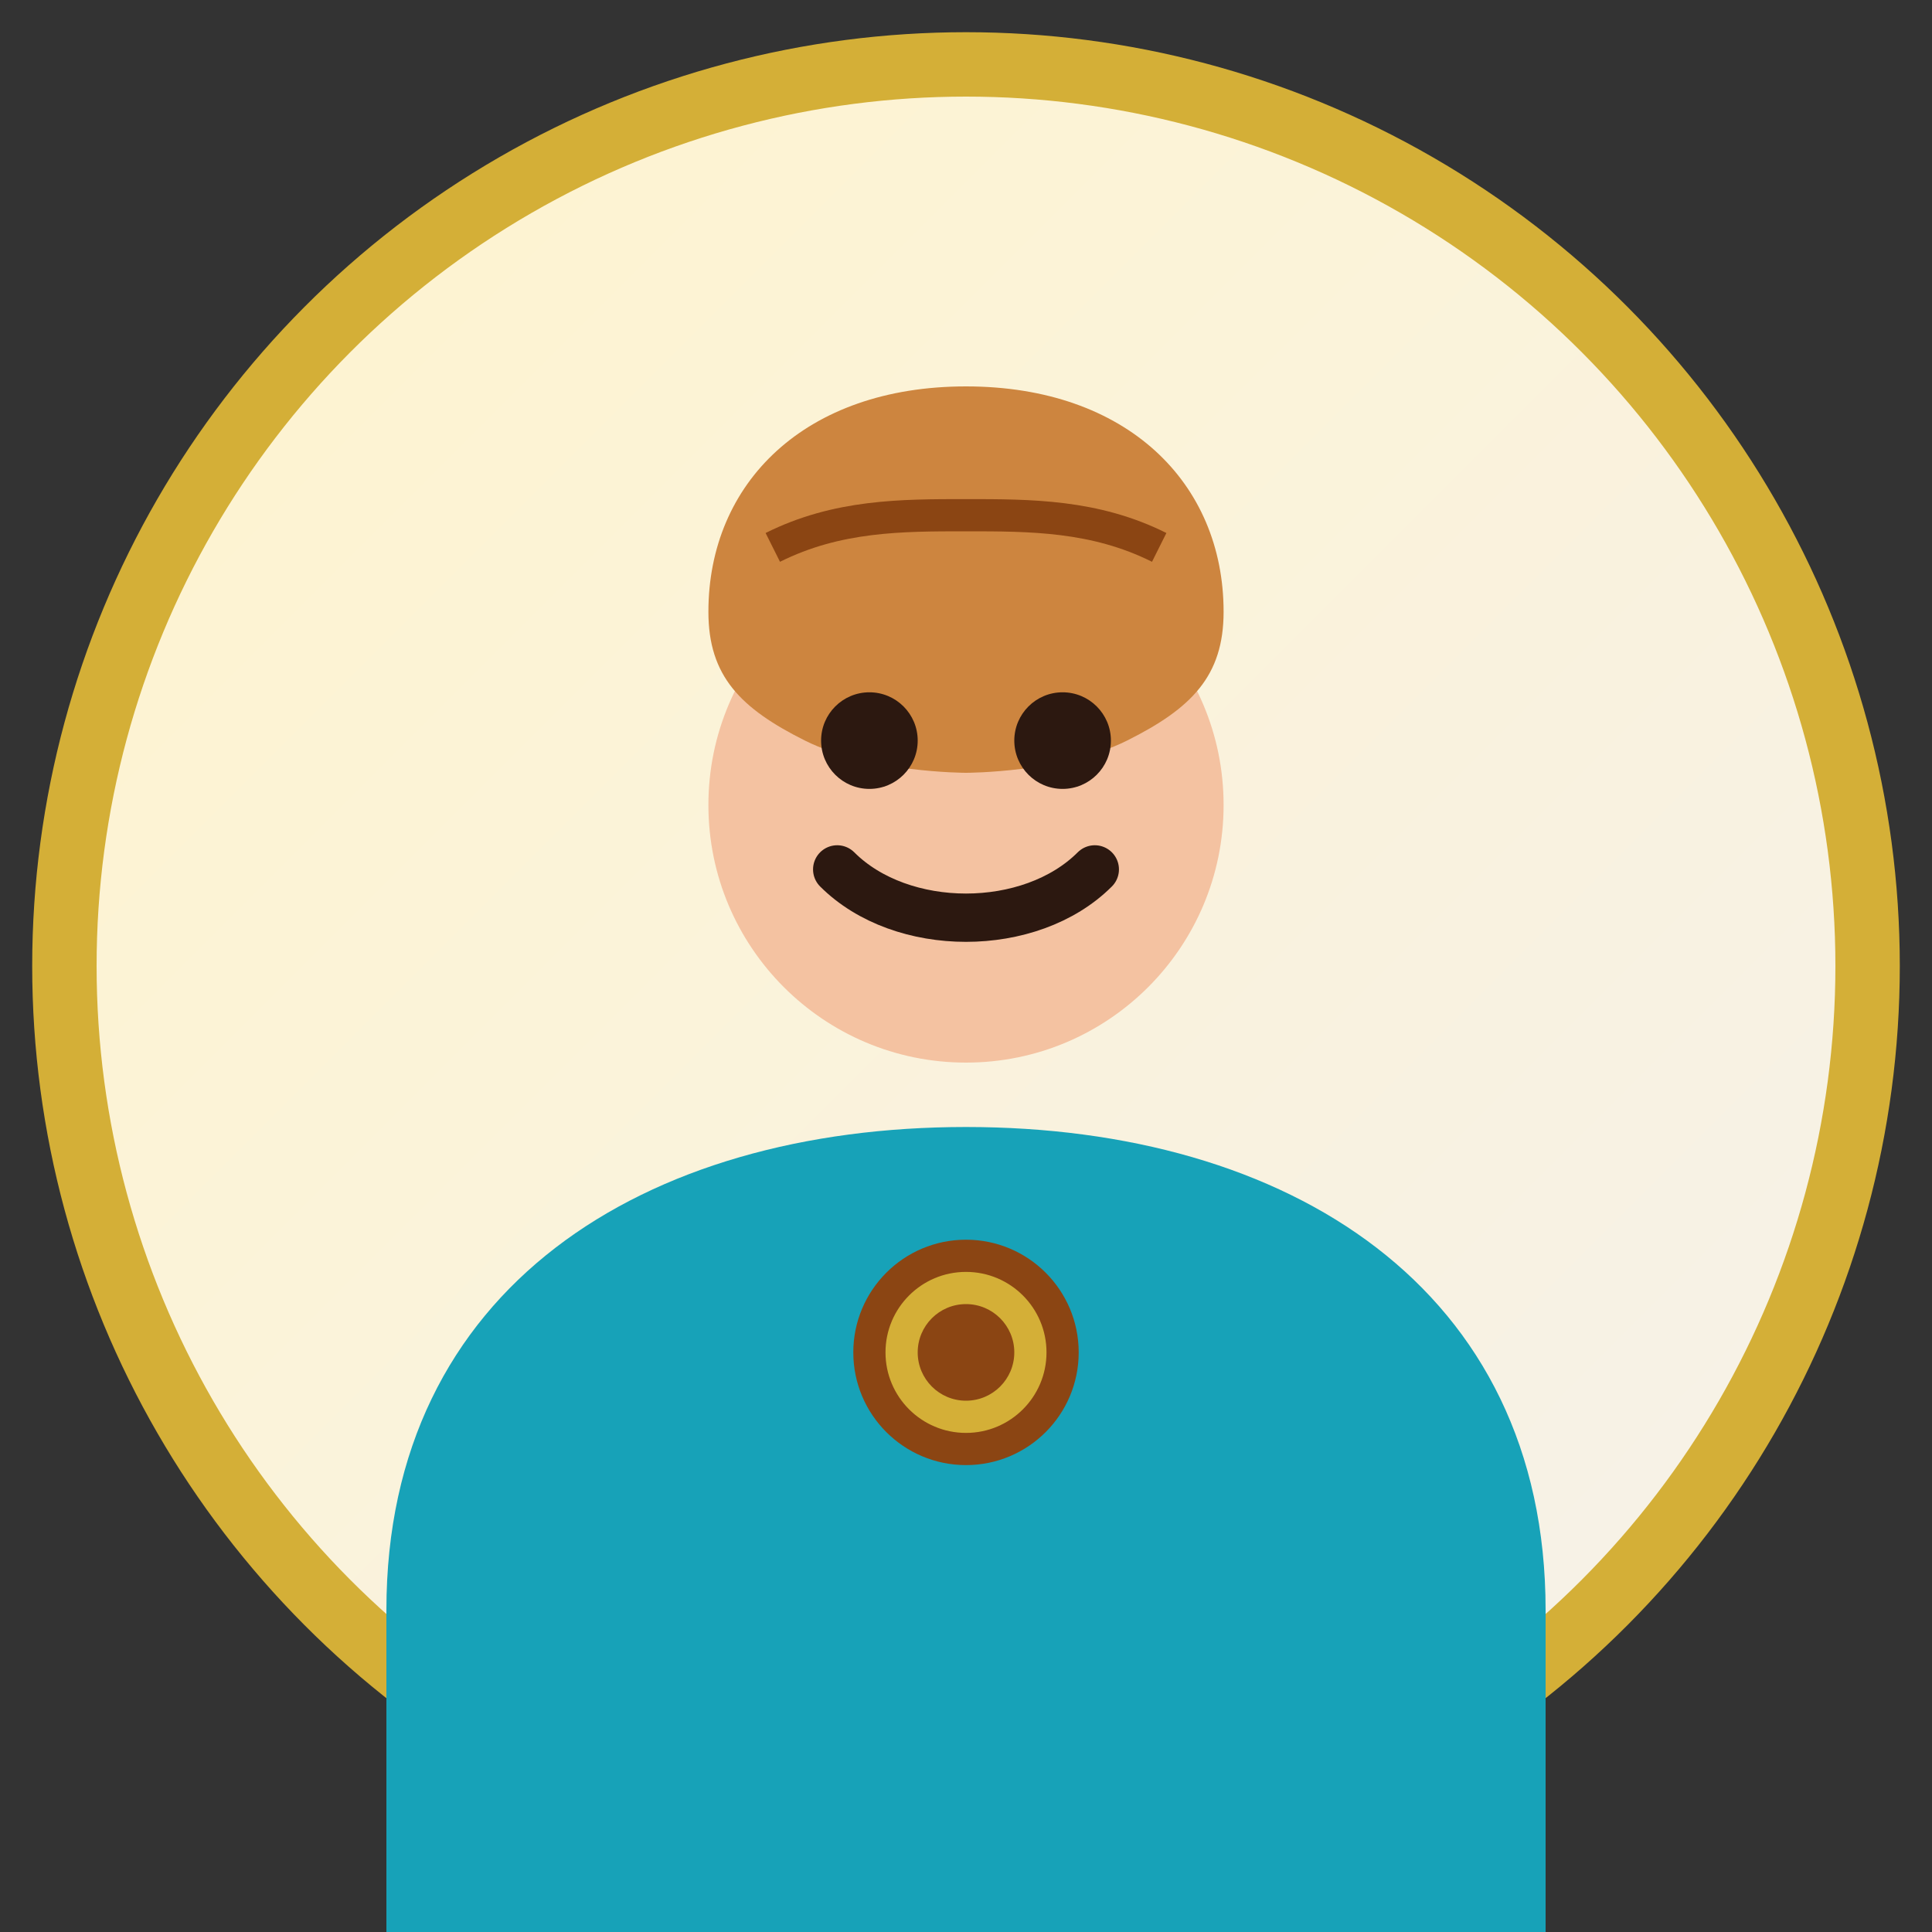
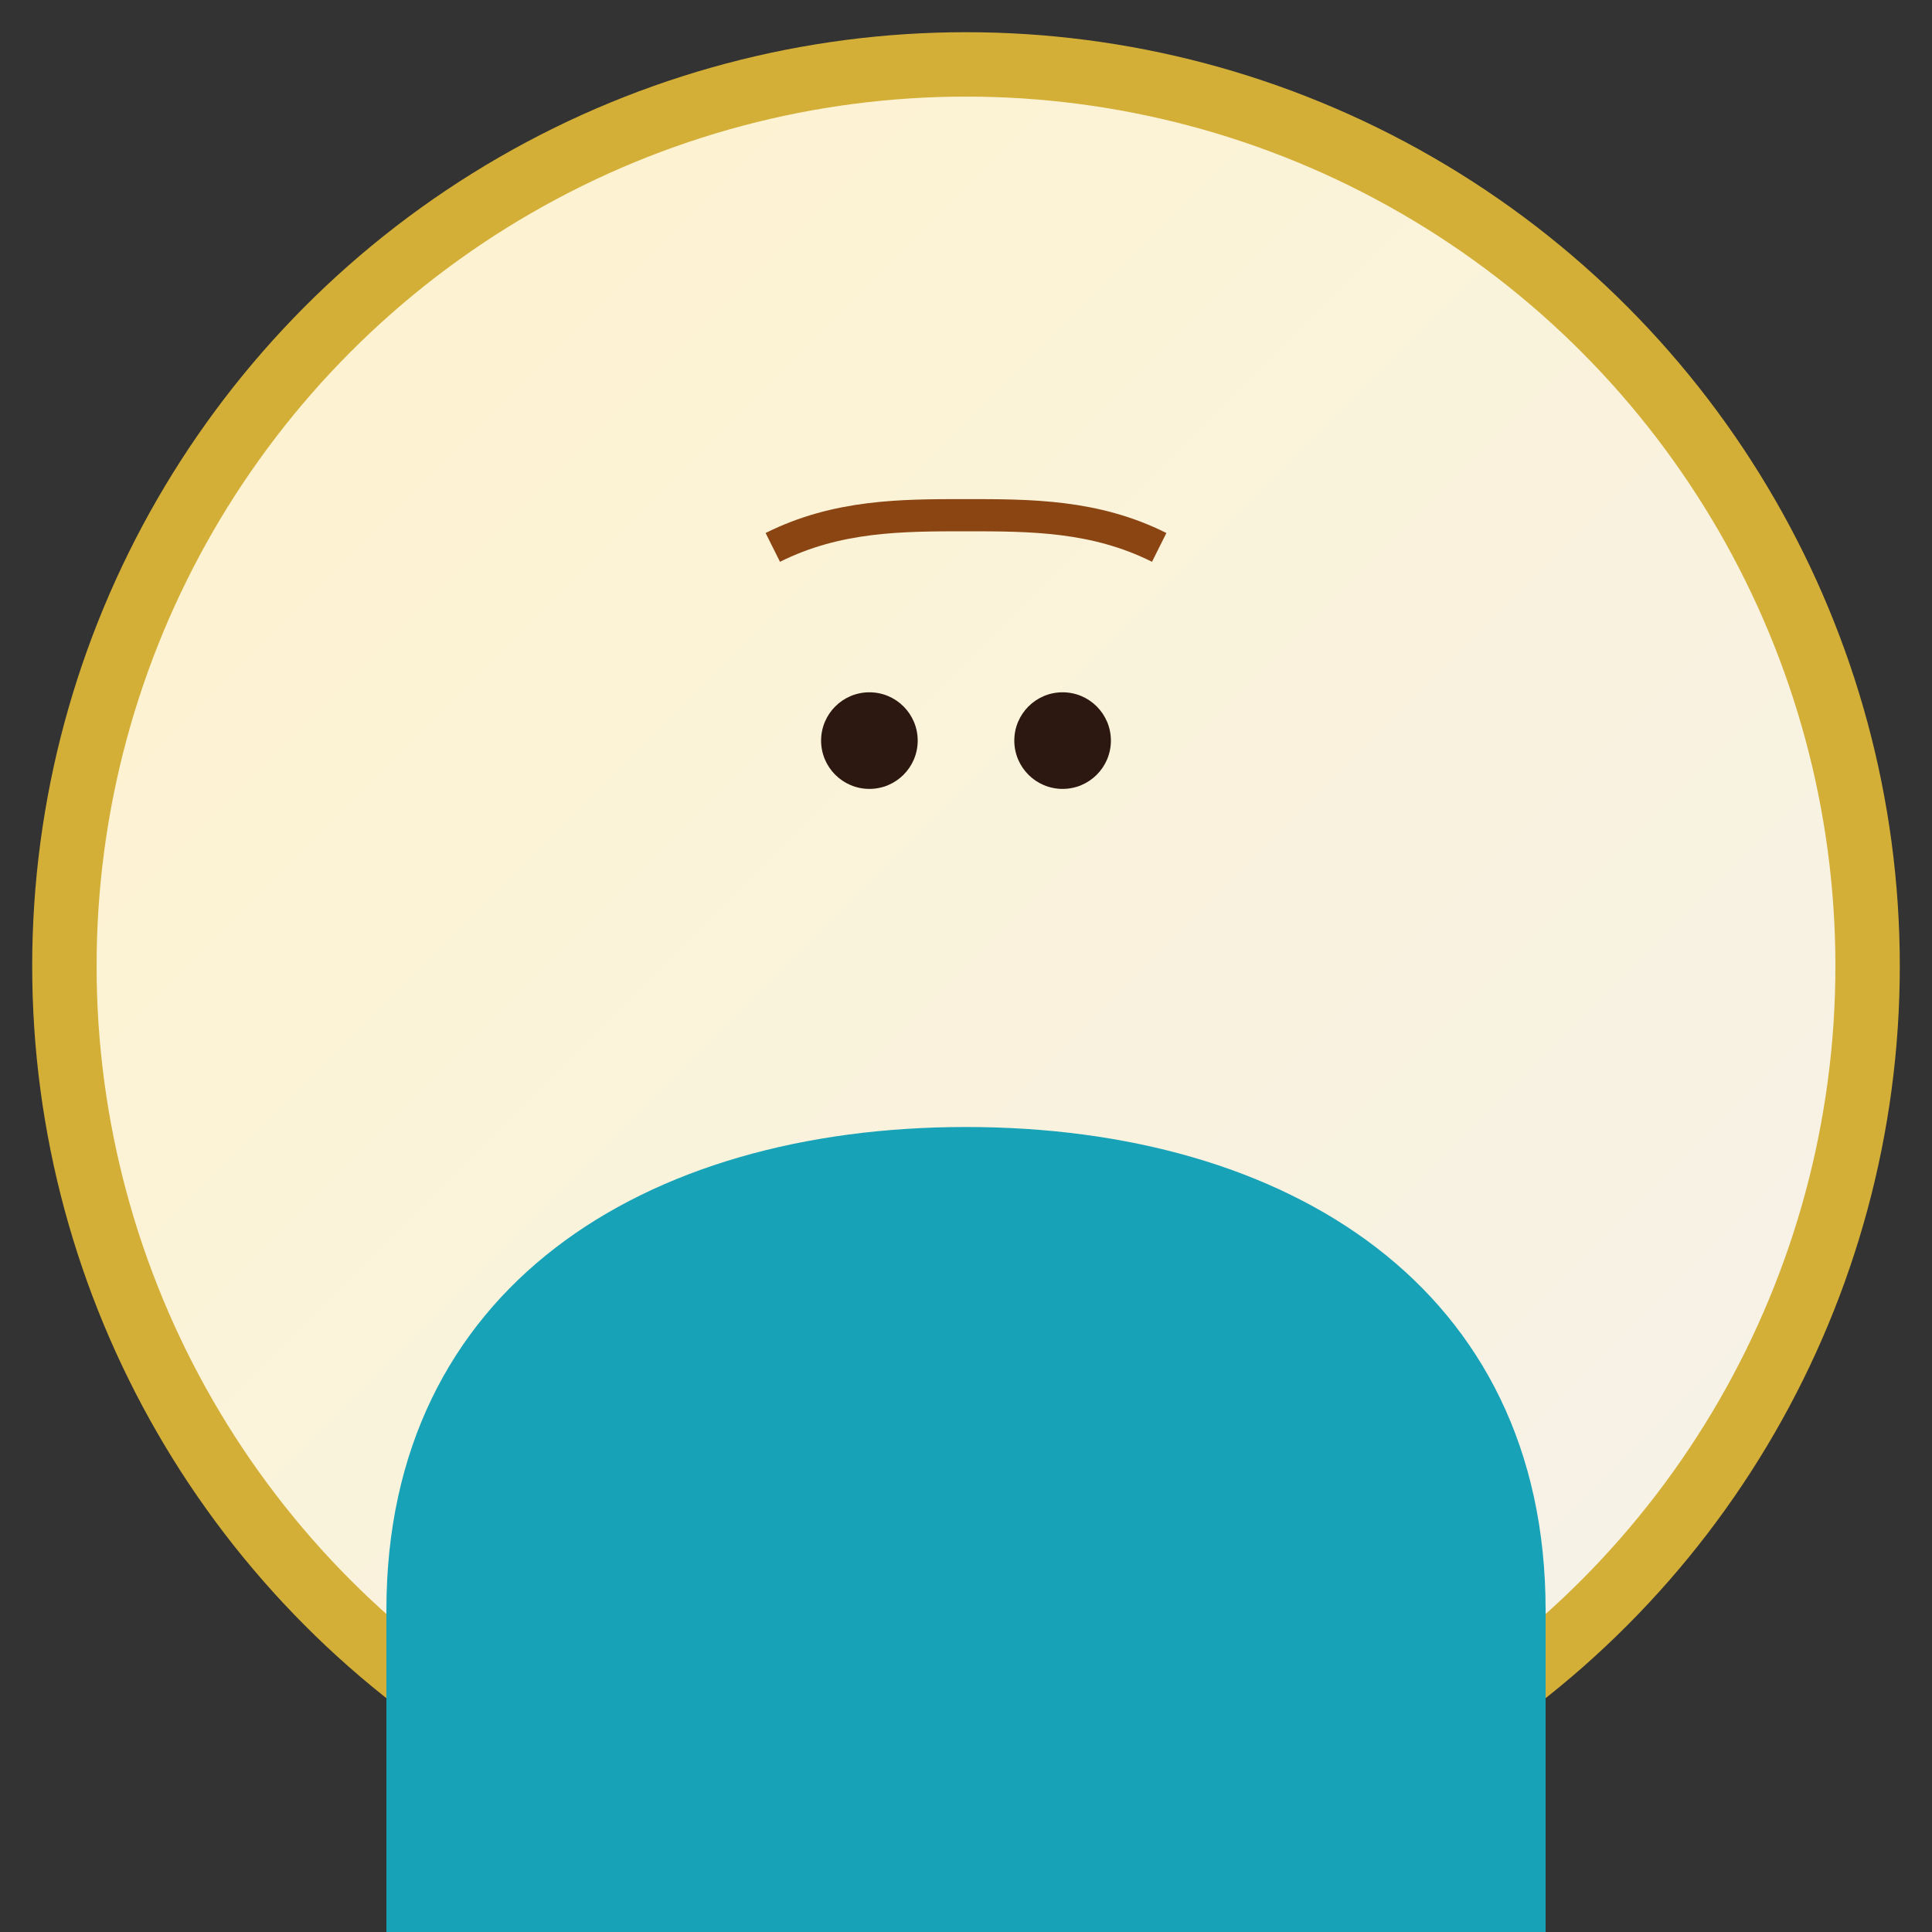
<svg xmlns="http://www.w3.org/2000/svg" width="60" height="60" viewBox="0 0 60 60" fill="none">
  <rect x="0" y="0" width="60" height="60" fill="#333333" stroke="none" />
  <circle cx="30" cy="30" r="28" fill="url(#avatarGradient3)" stroke="#d4af37" stroke-width="2" />
-   <circle cx="30" cy="25" r="8" fill="#f4c2a1" />
-   <path d="M22 19C22 15 25 12 30 12C35 12 38 15 38 19C38 21 37 22 35 23C33 24 30 24 30 24C30 24 27 24 25 23C23 22 22 21 22 19Z" fill="#cd853f" />
  <path d="M24 17C26 16 28 16 30 16C32 16 34 16 36 17" stroke="#8b4513" stroke-width="1" />
  <circle cx="27" cy="23" r="1.5" fill="#2c1810" />
  <circle cx="33" cy="23" r="1.5" fill="#2c1810" />
-   <path d="M26 27C28 29 32 29 34 27" stroke="#2c1810" stroke-width="1.5" stroke-linecap="round" fill="none" />
  <path d="M12 50C12 40 20 35 30 35C40 35 48 40 48 50V60H12V50Z" fill="#17a2b8" />
-   <circle cx="30" cy="42" r="3" fill="#d4af37" stroke="#8b4513" stroke-width="1" />
-   <circle cx="30" cy="42" r="1.5" fill="#8b4513" />
  <defs>
    <linearGradient id="avatarGradient3" x1="0%" y1="0%" x2="100%" y2="100%">
      <stop offset="0%" style="stop-color:#fff3cd" />
      <stop offset="100%" style="stop-color:#f5f2eb" />
    </linearGradient>
  </defs>
</svg>